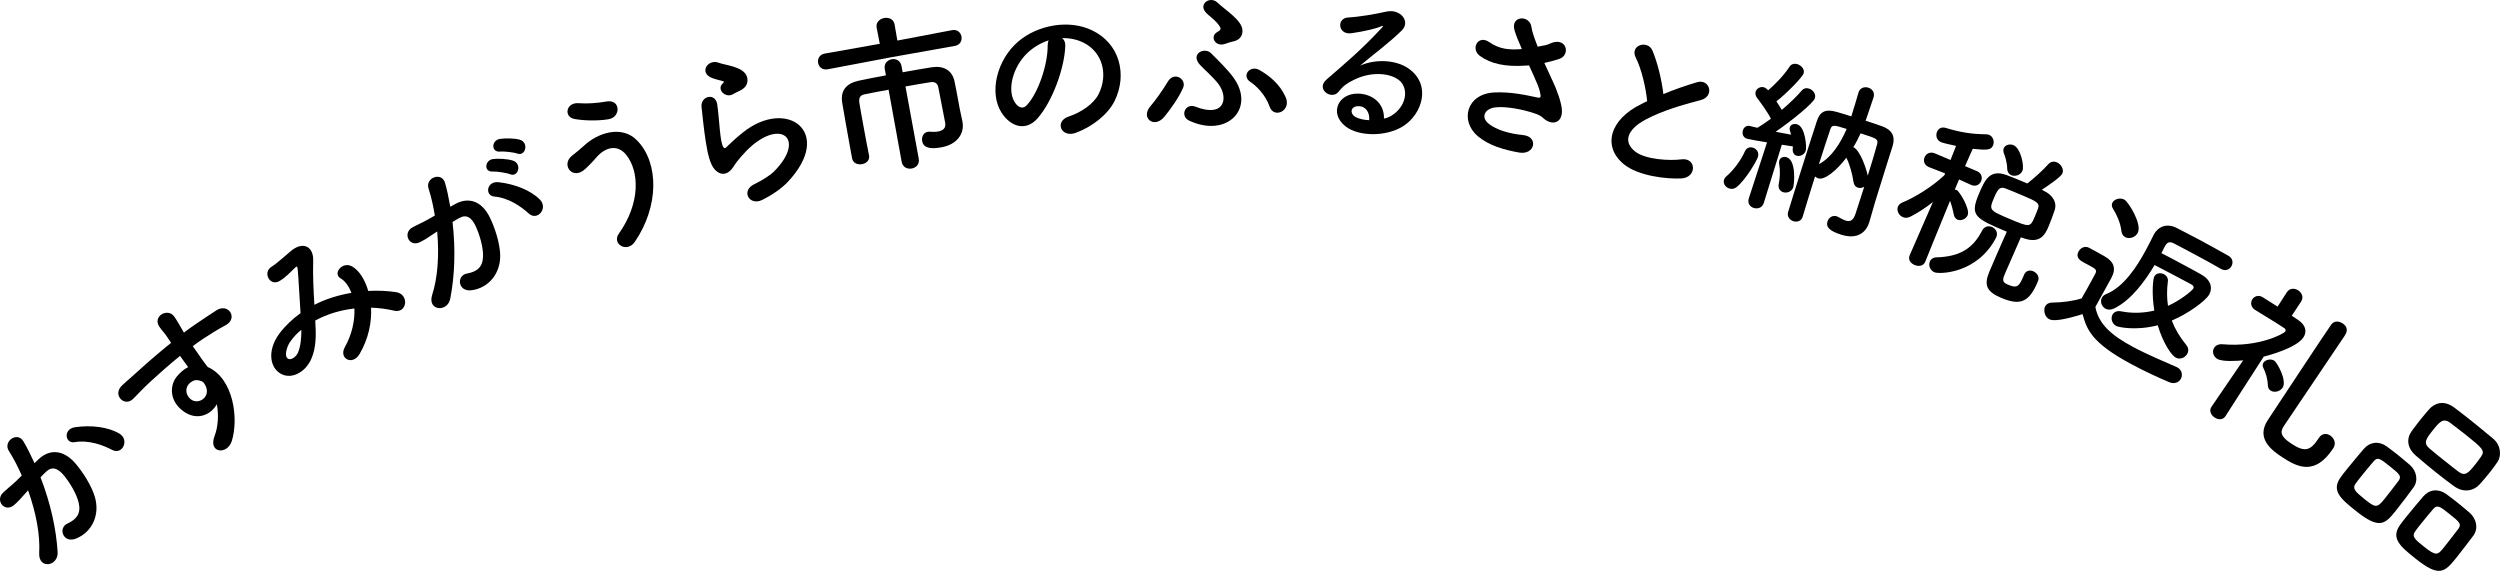
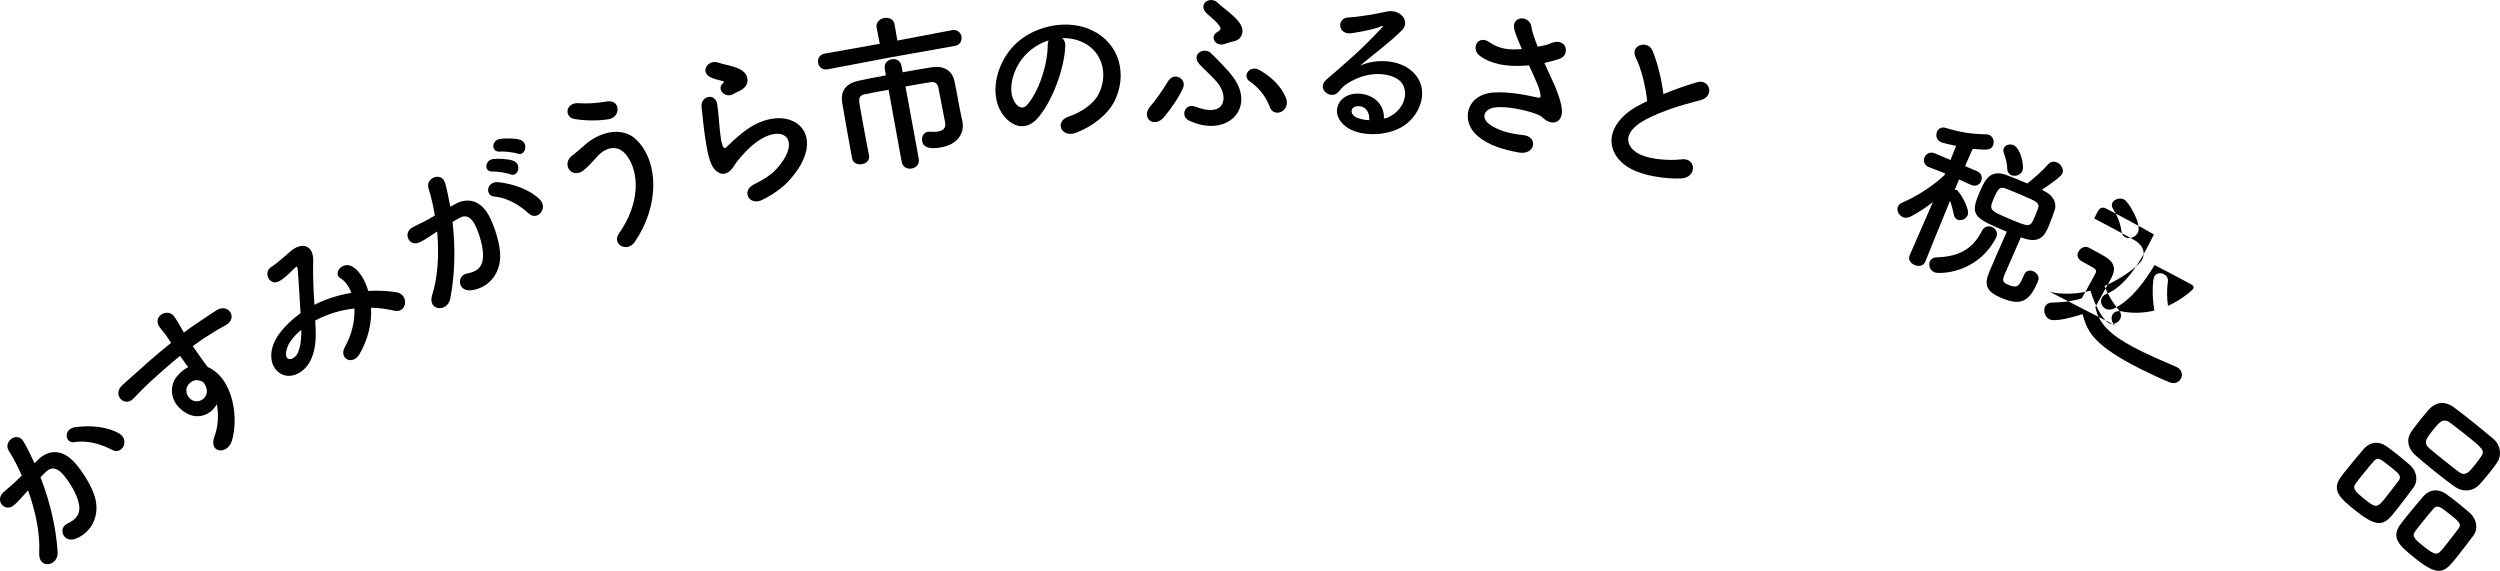
<svg xmlns="http://www.w3.org/2000/svg" viewBox="0 0 407.251 92.994">
  <path d="m6.291 74.807c1.714-1.622 3.971-1.67 6.017.709 1.268 1.496 2.623 3.639 3.156 5.471.834 2.882-.451 5.667-3.04 6.733-2.13.878-3.039-1.693-1.443-2.432 1.491-.69 2.252-1.622 1.833-3.401-.354-1.474-1.399-3.184-2.326-4.343-1.066-1.334-2.033-1.601-2.969-.709-.311.284-.604.591-.918.914 1.639 4.246 2.552 8.392 2.788 12.183.14 2.326-3.148 2.877-3.004.144.162-2.89-.476-6.467-1.813-10.201l-.227.253c-.801.928-1.548 1.74-2.117 2.195-1.487 1.188-3.039-.797-1.745-2.047.625-.607 1.321-1.128 2.056-1.823l1.006-.983c-.507-1.172-1.254-2.689-2.103-4.019-.984-1.544 1.352-3.196 2.348-1.592.507.813 1.272 2.353 1.832 3.591zm11.982-1.516c-1.487-.783-3.8-1.658-6.135-1.261-1.543.267-1.893-2.143.092-2.439 2.571-.371 5.365-.061 7.215 1.042 1.701 1.006.502 3.542-1.172 2.658z" />
  <path d="m29.847 66.977c-2.321-1.715-2.183-4.23-1.057-5.62.535-.66 1.172-1.22 1.862-1.546-.365-.496-.854-1.18-1.328-1.839-1.832 1.491-3.578 3.06-4.665 4.054-1.506 1.374-2.398 2.407-3.019 2.989-1.374 1.32-3.393-.697-1.755-2.228.823-.784 2.228-1.957 3.097-2.772 1.04-.963 2.965-2.617 4.89-4.17-.093-.14-.202-.303-.279-.419-.94-1.459-1.142-1.459-1.639-2.204-1.134-1.7 1.326-3.106 2.398-1.701.381.52 1.025 1.638 1.398 2.298.078.116.132.248.21.364.644-.497 1.234-.924 1.746-1.266 1.141-.762 1.94-1.328 3.54-2.361 1.987-1.258 3.541 1.272 1.584 2.375-1.747.963-2.305 1.336-3.765 2.275-.536.357-1.079.754-1.668 1.181.52.729 1.025 1.437 1.476 2.111.217.326.59.784.955 1.281 4.247 1.877 5.072 8.46 3.924 12.086-.737 2.274-3.866 1.973-2.803-.822.589-1.537.697-3.494.371-5.193-1.009 1.816-3.33 2.726-5.473 1.127zm2.281-5.055c-.513-.062-1.219.342-1.553.901-.388.629-.279 1.599.505 2.22 1.258.978 3.284-.373 2.414-2.182-.256-.536-.466-.699-.73-.792-.209-.062-.419-.124-.636-.147z" />
  <path d="m51.338 49.592c1.874-.949 3.915-1.544 5.905-1.885-.413-1.084-1.016-1.934-1.775-2.375-1.326-.768.356-2.924 2.009-1.858 1.083.678 1.975 2.104 2.509 3.921 1.612-.098 3.17-.006 4.533.195 2.208.339 1.801 3.516-.301 3.021-1.216-.283-2.464-.452-3.77-.493.119 2.338-.398 5.031-1.875 7.555-1.152 1.957-3.438.732-2.395-1.133 1.206-2.147 1.631-4.372 1.557-6.286-2.231.252-4.408.89-6.377 1.956.146 2.388.161 4.366-.633 6.22-.825 1.968-2.895 3.314-4.669 2.605-2.12-.869-2.634-3.916-.519-6.731.982-1.285 2.16-2.391 3.422-3.288-.167-2.311-.284-5.163-.459-7.085-.044-.424-.08-.66-.392-.357-.817.776-1.568 1.612-2.557 2.196-1.586.949-2.781-1.365-1.369-2.281.951-.595 2.237-1.794 3.179-2.576 1.979-1.681 3.761-.784 3.657 1.614-.072 2.283.055 4.81.198 7.134l.123-.068zm-4.108 6.14c-.458.672-1.034 2.34-.277 2.719.525.252 1.323-.386 1.572-.974.466-1.061.566-2.432.569-3.747-.581.452-1.205 1.057-1.864 2.002z" />
  <path d="m74.161 33.233c2.068-1.138 4.264-.615 5.645 2.204.85 1.767 1.622 4.183 1.676 6.091.082 2.999-1.866 5.371-4.64 5.751-2.283.313-2.515-2.404-.784-2.718 1.618-.292 2.589-1.002 2.632-2.83.029-1.516-.551-3.435-1.156-4.79-.696-1.56-1.564-2.062-2.695-1.435-.373.197-.733.42-1.12.653.516 4.523.355 8.766-.373 12.495-.451 2.286-3.773 1.99-2.944-.618.886-2.757 1.17-6.38.817-10.332l-.284.188c-1.008.695-1.938 1.294-2.602 1.591-1.739.775-2.741-1.537-1.173-2.421.759-.431 1.563-.759 2.449-1.247l1.222-.698c-.195-1.262-.536-2.919-1.022-4.42-.563-1.742 2.114-2.753 2.674-.948.286.915.638 2.598.868 3.937zm6.137-5.285c-1.547.107-1.333-1.889.04-2.042.782-.104 2.408-.032 3.248.269 1.494.529.832 2.757-.486 2.21-.529-.224-2.21-.485-2.801-.437zm5.843 6.838c-1.242-1.133-3.26-2.562-5.621-2.767-1.561-.131-1.292-2.551.705-2.338 2.583.289 5.208 1.294 6.721 2.827 1.393 1.402-.407 3.555-1.805 2.277zm-4.659-10.095c-1.524.159-1.436-1.843-.06-2.059.771-.129 2.425-.132 3.279.132 1.508.492.894 2.76-.438 2.25-.518-.198-2.165-.384-2.781-.323z" />
  <path d="m100.801 38.073c3.555-4.994 3.36-10.182 1.198-12.863-1.465-1.8-3.484-1.208-4.925.518-.417.503-1.608 1.755-2.134 2.118-1.9 1.264-3.473-1.093-1.787-2.459.603-.479 1.346-1.067 1.974-1.646 2.275-2.138 6.195-3.4 8.666-.856 3.588 3.694 3.549 10.745-.365 16.489-1.287 1.909-3.794.357-2.626-1.301zm-7.21-18.69c-1.803-.314-1.42-2.766.727-2.571 1.312.102 2.967-.007 4.503-.281 2.296-.394 2.365 2.582.28 2.9-1.996.317-4.177.195-5.51-.048z" />
  <path d="m124.157 32.57c-2.072 1.025-3.5-1.46-1.327-2.542 1.332-.65 2.6-1.43 3.306-2.143 2.503-2.535 2.809-4.62 1.948-5.547-.86-.928-2.943-.798-5.456 1.275-1.397 1.162-2.755 2.894-2.991 3.306-1.177 1.973-2.463 1.509-3.206.694-.743-.813-1.143-2.504-1.461-4.535-.319-2.031-.531-4.207-.688-5.644-.199-1.803 2.275-2.416 2.559-.404.173 1.172.286 2.766.421 4.121.143 1.383.279 2.42.6 2.854.14.194.275.158.481-.043.46-.444 1.54-1.491 2.663-2.375 7.202-5.753 14.935-.017 7.317 8.053-.945 1.011-2.479 2.094-4.167 2.929zm-4.781-17.211c-1.209.676-2.651-.79-1.685-1.719.113-.118.347-.326.121-.41-.663-.197-1.699-.381-2.263-.75-1.506-.955-.111-2.871 1.504-2.265.582.22 1.61.376 2.533.677.923.302 1.801.76 2.075 1.556.267.769.103 1.771-1.19 2.353-.336.149-.693.333-1.096.559z" />
  <path d="m145.146 9.333-10.318 1.955c-.881.162-1.438-.391-1.555-1.023-.122-.661.203-1.376 1.084-1.538l8.961-1.591-.514-2.64c-.157-.854.506-1.431 1.222-1.562.744-.137 1.541.172 1.698 1.025l.458 2.649 8.914-1.696c.854-.157 1.411.396 1.527 1.028.122.661-.202 1.376-1.056 1.533l-10.421 1.859zm-.395 5.283c-1.57.289-3.03.558-3.878.742-.744.137-1.008.556-.879 1.414.16 1.024.434 2.512.717 4.055.284 1.542.583 3.167.853 4.483l.005.028c.142.771-.448 1.278-1.137 1.404-.689.127-1.448-.132-1.623-.926-.096-.523-.198-1.074-.304-1.652-.451-2.451-.945-5.293-1.303-7.392-.337-1.988.637-3.192 2.693-3.627 1.042-.221 2.662-.547 4.424-.871l-.188-1.019c-.167-.909.44-1.477 1.129-1.604.661-.121 1.431.192 1.598 1.102l.188 1.02c1.818-.335 3.558-.626 4.748-.816 1.855-.284 3.327.441 3.704 2.337.19.876.367 1.84.514 2.639.146.799.268 1.46.324 1.763.086.468.22 1.042.435 2.056.005.027.01.055.016.082.35 1.9-.832 3.685-3.393 4.155-1.405.259-2.933.312-3.17-.982-.122-.661.17-1.398.886-1.53.083-.015.166-.03.281-.023.461.029.977.049 1.445-.038.744-.137 1.299-.523 1.137-1.404 0 0-.762-3.988-1.119-5.774-.106-.578-.49-.963-1.211-.858-.942.145-2.489.4-4.142.704l2.163 11.761c.167.909-.44 1.477-1.129 1.603-.716.132-1.486-.182-1.653-1.091l-2.13-11.738z" />
  <path d="m173.534 7.458c-.101 3.582-2.095 9.093-4.528 11.833-1.953 2.188-4.399 1.329-5.859-.947-2.092-3.284-.73-8.648 2.75-11.604 3.196-2.702 8.257-3.59 11.974-1.814 4.571 2.17 5.768 7.229 3.732 11.45-1.101 2.272-3.663 4.267-6.351 5.26-2.39.88-3.527-1.851-1.186-2.641 2.071-.681 4.1-2.088 4.878-3.626 1.674-3.313.566-6.891-2.363-8.377-1.155-.591-2.357-.811-3.563-.777.333.249.544.678.515 1.243zm-6.134 1.133c-2.396 2.259-3.427 6.1-2.048 8.132.497.767 1.262 1.114 1.898.434 1.911-2.043 3.429-6.663 3.414-9.699-.004-.337.049-.652.167-.889-1.255.403-2.452 1.111-3.432 2.022z" />
  <path d="m187.443 17.252c.688-.768 2.057-2.694 2.765-3.91 1.063-1.811 3.102-.443 2.536.91-.646 1.552-1.988 3.45-3.059 4.756-1.675 2.044-3.974.177-2.241-1.756zm6.256 2.39c-1.524-.73-.636-2.93 1.055-2.258 4.764 1.855 5.382-1.46 3.749-3.674-.773-1.052-2.421-2.481-3.049-3.171-1.598-1.794.765-2.926 1.818-1.878 1.082 1.074 2.619 2.59 3.535 3.807 3.893 5.118-.899 10.098-7.108 7.174zm5.707-12.445c-1.506.389-2.346-1.277-1.125-1.97.583-.317.663-.543.405-.931-.633-1.026-1.82-1.707-2.364-2.398-1.03-1.327.854-2.591 2.021-1.461 1.167 1.129 3.939 2.82 4.05 4.442.069.783-.309 1.686-1.649 1.903-.363.062-.891.295-1.337.414zm7.42 10.186c-.705-2.005-2.213-3.437-3.175-4.065-1.444-.956-.046-2.8 1.537-1.901 1.555.899 3.286 2.243 4.246 4.412.988 2.196-1.902 3.56-2.607 1.555z" />
  <path d="m227.127 18.532c2.161-1.681 2.253-4.34.732-5.508-1.388-1.075-4.392-1.472-7.324-.011-1.161.567-1.781 1.031-2.487 1.938-1.104 1.414-3.788-.421-1.942-2.01 3.276-2.84 5.683-4.841 9.039-8.462.333-.37.046-.277-.185-.181-.81.367-2.691.803-4.789 1.112-2.239.328-2.474-2.466-.559-2.562 1.887-.1 4.613-.591 6.238-.96 2.278-.493 3.99 1.613 2.488 3.084-.961.946-2.151 1.962-3.337 2.921-1.187.96-2.371 1.891-3.442 2.802 2.546-1.149 5.871-.928 7.856.439 3.863 2.671 2.223 7.5-.853 9.428-2.898 1.8-7.264 1.621-9.294.083-2.833-2.125-1.289-5.502 2.015-5.395 2.241.065 4.247 1.546 4.163 4.066.539-.077 1.147-.373 1.68-.786zm-5.895-1.235c-1.237.03-1.369 1.172-.507 1.706.62.379 1.535.552 2.319.576.114-1.283-.575-2.312-1.812-2.282z" />
  <path d="m253.037 13.436c.39.82 1.457 3.409 1.402 4.759-.064 2-1.768 2.233-3.064 1.026-.324-.302-.691-.497-1.067-.636-2.121-.79-5.212-1.324-6.832-1.078-1.621.245-2.297 1.59-.953 2.662 1.269 1.005 3.358 1.62 5.591 1.832 2.565.26 1.952 3.311-.668 2.845-2.537-.453-4.923-1.168-6.69-2.642-2.952-2.467-1.911-6.899 2.651-7.142 2.709-.144 5.364.469 7.066.829.412.089.542-.034.484-.41-.027-.202-.133-.84-.467-1.652-.374-.932-.894-2.025-1.406-3.176-.202.027-.373.031-.543.034-3.287.229-5.674-.287-7.441-1.562-1.589-1.137-.363-3.533 1.491-2.273 1.645 1.145 3.177 1.311 5.323 1.142-.508-1.177-.973-2.264-1.196-3.06-.699-2.394 2.497-2.58 2.762-.504.073.661.475 1.795 1.01 3.174.408-.082.816-.164 1.252-.242.408-.082.689-.268 1.105-.405 2.41-.81 2.989 2.02 1.174 2.633-.773.255-1.629.499-2.445.663.492 1.09 1.012 2.185 1.461 3.184z" />
  <path d="m266.467 9.391c-1.03-2.066 1.978-2.944 2.723-1.143.803 1.93 1.489 4.637 1.775 7.082 1.708-.709 3.485-1.345 5.481-1.933 2.09-.623 2.925 2.317.583 2.914-3.104.798-6.273 1.755-8.841 3.104-3.218 1.691-3.758 3.723-1.858 5.237 1.699 1.384 5.766 1.546 7.54 1.311 2.491-.361 2.609 2.964.024 3.104-2.293.119-6.979-.354-9.379-2.324-3.49-2.874-2.337-7.265 2.877-9.802.322-.157.617-.321.933-.451-.229-2.317-.942-5.289-1.857-7.1z" />
-   <path d="m281.689 30.703c-.587-.186-1.04-.798-.846-1.412.067-.214.188-.41.424-.601 1.084-.92 2.342-2.578 2.983-4.05.274-.589.821-.739 1.302-.587.587.186 1.048.771.812 1.52-.177.561-1.866 3.581-3.457 4.898-.394.316-.818.358-1.219.231zm3.196 1.598 2.966-9.107c-1.341-.218-3.037-.519-3.277-.595-.641-.202-.819-.847-.65-1.38.152-.481.589-.842 1.158-.691.32.101.738.174 1.2.291.649-.383 1.43-.899 2.2-1.479-.558-1.116-1.77-2.762-2.25-3.384-.271-.35-.33-.721-.229-1.041.16-.508.774-.871 1.362-.686.213.067.312.128.672.477 1.119-.938 2.652-2.539 3.474-3.836.294-.466.824-.562 1.304-.41.641.202 1.2.849.998 1.489-.211.668-2.887 3.376-4.437 4.561.318.481.635.964.881 1.395 1.285-1.092 2.472-2.244 3.219-3.124.339-.422.799-.482 1.226-.347.641.202 1.157.894.946 1.562-.253.801-3.734 3.637-6.397 5.468.968.188 1.83.343 2.523.474l-.168-.582c-.093-.264-.087-.468-.037-.628.152-.48.699-.631 1.206-.471 1.309.413 1.563 3.695 1.378 4.283-.219.694-.959.989-1.493.82-.374-.118-.672-.477-.628-1.08.016-.142.031-.283.02-.434-.453-.056-1.092-.169-1.793-.273l-2.942 9.496c-.253.802-1.021.999-1.635.806-.587-.186-1.057-.745-.804-1.547l.008-.026zm5.599-.991c-.507-.16-.86-.624-.729-1.317.23-1.102.248-2.271.072-3.296-.048-.221-.016-.416.035-.576.152-.48.681-.666 1.188-.506 1.602.507 1.229 4.383 1.077 4.863-.245.774-1.056 1.018-1.644.832zm3.163 4.024c-.219.694-.925.883-1.512.697-.588-.186-1.057-.745-.856-1.475.539-1.798 1.23-3.987 1.939-6.23.962-3.044 1.958-6.195 2.718-8.51.498-1.575 1.349-2.129 3.234-1.592.649.176 1.477.438 2.412.732.295-.935 1.011-3.293 1.162-3.861q.008-.027.017-.054c.236-.748.977-.954 1.591-.76.614.193 1.102.788.849 1.59-.16.507-.931 2.76-1.287 3.793 1.015.32 1.941.643 2.653.897 1.666.585 2.205 1.665 1.75 3.196-.295.935-.658 2.082-1.029 3.258-1.839 5.821-2.041 6.55-2.754 9.086-.017.053-.025.08-.042.133-.506 1.603-1.895 2.838-4.565 1.994-1.789-.565-2.534-1.183-2.222-2.171.186-.587.798-1.04 1.466-.829.107.034.187.06.259.111.429.224.849.474 1.223.592.694.22 1.25.043 1.621-1.132 0 0 .651-1.968 1.411-4.371-.325.19-.696.25-1.043.141-.347-.11-.635-.407-.705-.929-.17-1.228-.603-2.833-1.16-3.949-1.614 2.133-3.574 3.688-4.588 3.367-.187-.06-.357-.172-.519-.312-.726 2.297-1.441 4.655-2.014 6.56l-.008.026zm4.489-14.206c-.508 1.514-1.159 3.481-1.834 5.618 2.082-1.104 3.533-3.466 4.516-5.739-2.083-.658-2.403-.76-2.682.121zm7.637 2.414c.225-.898.012-.966-2.686-1.818-.308.695-.694 1.455-1.178 2.241 1.071.515 2.035 3.228 2.349 4.648.574-1.815 1.146-3.72 1.515-5.071z" />
  <path d="m313.615 42.654c-.294.696-1.092.785-1.711.523-.645-.271-1.123-.869-.817-1.591l.011-.026 3.775-8.651c-1.194.955-2.447 1.764-3.687 2.396-.462.23-.878.207-1.213.065-.671-.283-1.062-1.087-.789-1.732.109-.258.369-.513.736-.662 1.908-.775 4.76-2.489 6.832-4.442l.094-.295-2.613-1.012-.026-.011c-.774-.327-.932-1.032-.692-1.6.239-.568.892-.962 1.666-.635l2.555 1.079.907-2.293c-.979-.2-2.191-.499-2.423-.598-.774-.326-.925-1.12-.675-1.714.207-.49.712-.823 1.39-.629 2.395.737 4.22 1.022 6.67 1.053.151.003.316.043.445.098.62.261.885 1.072.624 1.691-.316.748-.838.832-3.314.577-.254.531-.701 1.589-1.25 2.816l1.936.817c.774.326.921 1.058.682 1.625-.24.568-.855.946-1.604.631l-.026-.012-1.965-.89-.697 1.651c.114.018.228.035.306.067.438.186 2.22 3.096 1.794 4.103-.272.645-1.08.973-1.673.723-.258-.109-.502-.395-.578-.792-.132-.694-.365-1.583-.623-2.27-1.652 3.985-4.033 9.911-4.033 9.911l-.011.026zm.761-.074c.152-.361.511-.635 1.037-.656 3.81-.094 5.994-1.452 7.454-4.332.368-.727 1.062-.859 1.629-.619.594.25 1.013.914.708 1.637-.021.051-.033.077-.054.129-3.051 5.856-9.232 5.952-10.032 5.614-.748-.316-1.003-1.153-.741-1.772zm15.34 2.191c.305-.723.952-.814 1.494-.585.594.25 1.075.91.792 1.581-.022.051-.055.129-.076.18-1.395 3.303-2.852 3.874-5.922 2.577-2.348-.991-2.879-2.037-1.942-4.256.381-.903 2.139-4.994 2.845-6.521-5.187-2.19-6.042-2.612-4.56-6.121.937-2.22 1.743-4.129 4.507-3.114 1.054.385 2.241.886 3.402 1.376 1.088-.848 2.606-2.213 3.378-3.104.42-.491.957-.539 1.421-.343.671.283 1.201 1.115.907 1.812-.24.567-2.2 1.898-3.344 2.662l.299.156c1.449.673 2.257 1.926 1.753 3.264-.264.771-.626 1.772-.954 2.547-.621 1.471-1.438 2.828-4.068 1.931-.129-.055-.294-.095-.449-.16-.588 1.394-2.017 4.561-2.583 5.902-.337.8-.577 1.367.377 1.771 1.471.621 1.842.534 2.604-1.271.033-.077.076-.181.109-.258l.011-.026zm2.27-10.777c.33-.925-.175-1.169-2.626-2.204-.929-.392-1.884-.795-2.591-1.063-.862-.334-1.24-.159-1.916 1.44-.861 2.039-.872 2.064 2.534 3.503 3.148 1.329 3.339 1.38 4.015-.221.196-.464.425-1.006.584-1.455zm-4.354-5.457c-.361-.152-.635-.512-.657-1.037-.021-1.104-.356-2.035-.569-2.611-.093-.283-.073-.548.015-.755.218-.516.956-.751 1.575-.49 1.187.502 1.787 3.4 1.46 4.174-.305.723-1.205.981-1.824.72z" />
-   <path d="m333.811 51.998c-.789-.425-.957-1.531-.652-2.099.186-.346.544-.598 1.121-.605 1.729-.024 3.478-.26 4.818-.684.621-1.097 1.163-2.045 1.667-2.981.186-.346.358-.666.543-1.012.318-.592.112-.798-.776-1.275-.37-.199-.74-.397-1.085-.583-.518-.279-1.393-.781-.849-1.792.318-.592 1.031-.972 1.721-.6.888.477 1.702.914 2.502 1.377 1.576.911 1.945 1.999 1.096 3.577-.769 1.431-1.733 3.105-2.582 4.684.531 2.797 2.631 4.625 6.083 6.481 2.417 1.3 5.151 2.421 7.154 3.307.049.026.074.04.123.066.765.411.89 1.241.572 1.833-.305.567-1.018.947-1.92.557-1.608-.674-3.932-1.732-6.151-2.926-6.535-3.514-7.235-5.639-7.95-8.153-2.984.938-4.771 1.187-5.436.828zm10.915 1.102c-.715-.385-.915-1.255-.596-1.847.212-.395.684-.682 1.431-.534 1.868.369 3.7.273 5.378-.128-.457-2.757-.223-5.143-.011-5.537.318-.592 1.06-.67 1.602-.378.395.212.683.622.617 1.158-.179 1.397-.181 2.7.02 3.984 1.776-.762 3.878-2.365 4.13-2.834.159-.296-.122-.542-.294-.635-.247-.133-.567-.305-.913-.49-1.504-.81-3.687-1.951-5.106-2.683-1.529 2.548-3.738 5.651-6.561 7.058-.56.271-1.06.257-1.43.058-.641-.345-.93-1.168-.598-1.784.133-.246.353-.478.707-.605 2.878-1.154 5.045-4.534 6.464-7.173.531-.986.97-1.862 1.277-2.492q.013-.024.026-.05c.676-1.257 2.098-1.892 3.714-1.054 1.271.651 2.689 1.383 4.12 2.151 1.43.77 2.896 1.59 4.264 2.356.764.411.842 1.152.551 1.695-.292.542-.953.886-1.693.488q-.025-.014-.049-.026c-1.207-.713-2.489-1.402-3.722-2.065-1.479-.795-2.836-1.524-3.934-2.083-.74-.398-1.136-.135-1.48.507-.159.296-.333.679-.545 1.073 1.098.559 2.651 1.395 4.032 2.137 1.011.544 1.923 1.034 2.502 1.377 1.601.925 1.801 2.208 1.271 3.194-.61 1.135-3.616 3.237-6.115 4.278.511 1.355 1.273 2.655 2.386 4.017.362.449.372.963.146 1.382-.345.642-1.158 1.03-1.897.633-.666-.358-2.025-2.265-2.925-5.261-3.547.922-6.397.311-6.768.112zm.849-15.47c-.158-1.421-.843-2.807-1.346-3.585-.264-.396-.253-.772-.107-1.043.318-.592 1.253-.853 1.943-.481.641.345 2.938 3.996 2.168 5.426-.398.74-1.384 1.036-2.049.679-.321-.173-.548-.518-.609-.995z" />
-   <path d="m362.526 67.8c-.432.655-1.194.589-1.755.219-.584-.386-.953-1.099-.536-1.73l.016-.023 5.161-7.566c-.753.073-3.417.295-4.258-.26-.678-.447-.821-1.247-.451-1.808.247-.374.704-.609 1.404-.551 5.766.517 9.904-1.686 10.166-2.083.154-.233-.01-.442-.15-.535s-.281-.186-.421-.277c-1.426-.941-2.89-1.773-4.355-2.706l-.023-.016c-.701-.463-.736-1.225-.412-1.715.324-.491 1.014-.774 1.715-.312.74.455 1.559.995 2.392 1.512l1.519-2.354c.463-.701 1.279-.666 1.84-.296.584.386.938 1.122.475 1.823l-1.527 2.314 1.076.71c1.27.871 1.407 1.936.821 2.823-1.142 1.73-5.82 2.972-6.456 3.122-2.383 3.662-6.224 9.685-6.224 9.685l-.015.023zm6.905-5.073c-.028-1.025-.367-2.088-.736-2.801-.165-.311-.127-.621.012-.832.339-.514 1.208-.712 1.793-.326.444.293 2.097 3.229 1.341 4.375-.432.654-1.379.868-1.963.482-.257-.169-.437-.456-.447-.898zm8.313 8.606c.509-.771 1.278-.767 1.839-.396.421.277 1.155 1.098.492 2.103-2.947 4.465-5.773 3.104-8.297 1.438-1.637-1.08-4.356-3.01-2.351-6.049.663-1.005 9.827-14.891 10.352-15.584.479-.624 1.24-.558 1.825-.172 1.169.771.552 1.706.305 2.08-1.404 2.128-8.409 12.438-9.767 14.494-.586.889-.979 1.637 1.102 3.01 2.174 1.435 3.097 1.205 4.409-.782.031-.047.046-.07.077-.117l.015-.023z" />
+   <path d="m333.811 51.998c-.789-.425-.957-1.531-.652-2.099.186-.346.544-.598 1.121-.605 1.729-.024 3.478-.26 4.818-.684.621-1.097 1.163-2.045 1.667-2.981.186-.346.358-.666.543-1.012.318-.592.112-.798-.776-1.275-.37-.199-.74-.397-1.085-.583-.518-.279-1.393-.781-.849-1.792.318-.592 1.031-.972 1.721-.6.888.477 1.702.914 2.502 1.377 1.576.911 1.945 1.999 1.096 3.577-.769 1.431-1.733 3.105-2.582 4.684.531 2.797 2.631 4.625 6.083 6.481 2.417 1.3 5.151 2.421 7.154 3.307.049.026.074.04.123.066.765.411.89 1.241.572 1.833-.305.567-1.018.947-1.92.557-1.608-.674-3.932-1.732-6.151-2.926-6.535-3.514-7.235-5.639-7.95-8.153-2.984.938-4.771 1.187-5.436.828zm10.915 1.102c-.715-.385-.915-1.255-.596-1.847.212-.395.684-.682 1.431-.534 1.868.369 3.7.273 5.378-.128-.457-2.757-.223-5.143-.011-5.537.318-.592 1.06-.67 1.602-.378.395.212.683.622.617 1.158-.179 1.397-.181 2.7.02 3.984 1.776-.762 3.878-2.365 4.13-2.834.159-.296-.122-.542-.294-.635-.247-.133-.567-.305-.913-.49-1.504-.81-3.687-1.951-5.106-2.683-1.529 2.548-3.738 5.651-6.561 7.058-.56.271-1.06.257-1.43.058-.641-.345-.93-1.168-.598-1.784.133-.246.353-.478.707-.605 2.878-1.154 5.045-4.534 6.464-7.173.531-.986.97-1.862 1.277-2.492q.013-.024.026-.05q-.025-.014-.049-.026c-1.207-.713-2.489-1.402-3.722-2.065-1.479-.795-2.836-1.524-3.934-2.083-.74-.398-1.136-.135-1.48.507-.159.296-.333.679-.545 1.073 1.098.559 2.651 1.395 4.032 2.137 1.011.544 1.923 1.034 2.502 1.377 1.601.925 1.801 2.208 1.271 3.194-.61 1.135-3.616 3.237-6.115 4.278.511 1.355 1.273 2.655 2.386 4.017.362.449.372.963.146 1.382-.345.642-1.158 1.03-1.897.633-.666-.358-2.025-2.265-2.925-5.261-3.547.922-6.397.311-6.768.112zm.849-15.47c-.158-1.421-.843-2.807-1.346-3.585-.264-.396-.253-.772-.107-1.043.318-.592 1.253-.853 1.943-.481.641.345 2.938 3.996 2.168 5.426-.398.74-1.384 1.036-2.049.679-.321-.173-.548-.518-.609-.995z" />
  <path d="m383.744 83.202c-2.405-1.924-4.05-3.274-2.423-5.487.275-.39.643-.849 1.027-1.329.944-1.181 2.089-2.523 2.724-3.271.988-1.146 2.444-1.308 3.699-.412.629.468 1.237.918 1.806 1.373.678.542 1.316 1.089 1.977 1.652 1.08.936 1.457 2.527.591 3.699-.673.932-1.941 2.606-2.903 3.81-1.749 2.187-2.649 3.043-6.498-.034zm6.986-4.881c.534-.757.157-1.094-1.439-2.37-1.552-1.241-1.963-1.534-2.584-.848-.407.464-1.233 1.452-1.933 2.326-.437.547-.839 1.05-1.062 1.373-.534.757-.079 1.264 1.408 2.453 1.771 1.417 2.068 1.583 3.258.096.734-.918 1.867-2.379 2.352-3.03zm2.744 12.663c-2.449-1.958-4.094-3.31-2.467-5.522.275-.389.643-.848 1.027-1.329.944-1.181 2.09-2.523 2.724-3.271.988-1.146 2.444-1.308 3.743-.376.652.485 1.26.936 1.828 1.39.678.542 1.316 1.089 1.977 1.652 1.08.936 1.479 2.545.613 3.717-.625.827-1.753 2.327-2.68 3.485-1.994 2.493-2.829 3.402-6.764.255zm6.299-11.777c-.976-.708-1.955-1.456-2.917-2.225-1.093-.875-2.191-1.788-3.25-2.706-1.539-1.304-1.609-2.829-.748-4.041.468-.629.97-1.303 1.46-1.915s1.001-1.207 1.425-1.692c.835-.91 2.317-1.553 4.08-.215.826.625 1.806 1.372 2.79 2.159 1.181.944 2.41 1.963 3.529 2.895 1.295 1.071 1.352 2.837.701 3.786-.394.582-.861 1.212-1.351 1.824-.56.699-1.124 1.359-1.622 1.894-.961 1.022-2.601 1.325-4.097.236zm.71 6.913c.533-.757.201-1.059-1.439-2.37-1.487-1.188-1.99-1.591-2.628-.883-.406.464-1.232 1.452-1.932 2.327-.437.546-.839 1.049-1.062 1.373-.604.844.031 1.351 1.43 2.47 2.012 1.609 2.248 1.403 3.279.113.734-.918 1.867-2.379 2.352-3.03zm2.792-10.529c.315-.394.608-.805.883-1.194.708-.976.223-1.399-2.423-3.515-.853-.683-1.745-1.36-2.615-2.021-1.128-.83-1.745-.104-2.776 1.186-1.224 1.531-1.596 2.13-.559 3.03.748.634 1.557 1.281 2.344 1.911.787.629 1.596 1.276 2.357 1.849 1.085.796 1.601.24 2.79-1.246z" />
</svg>